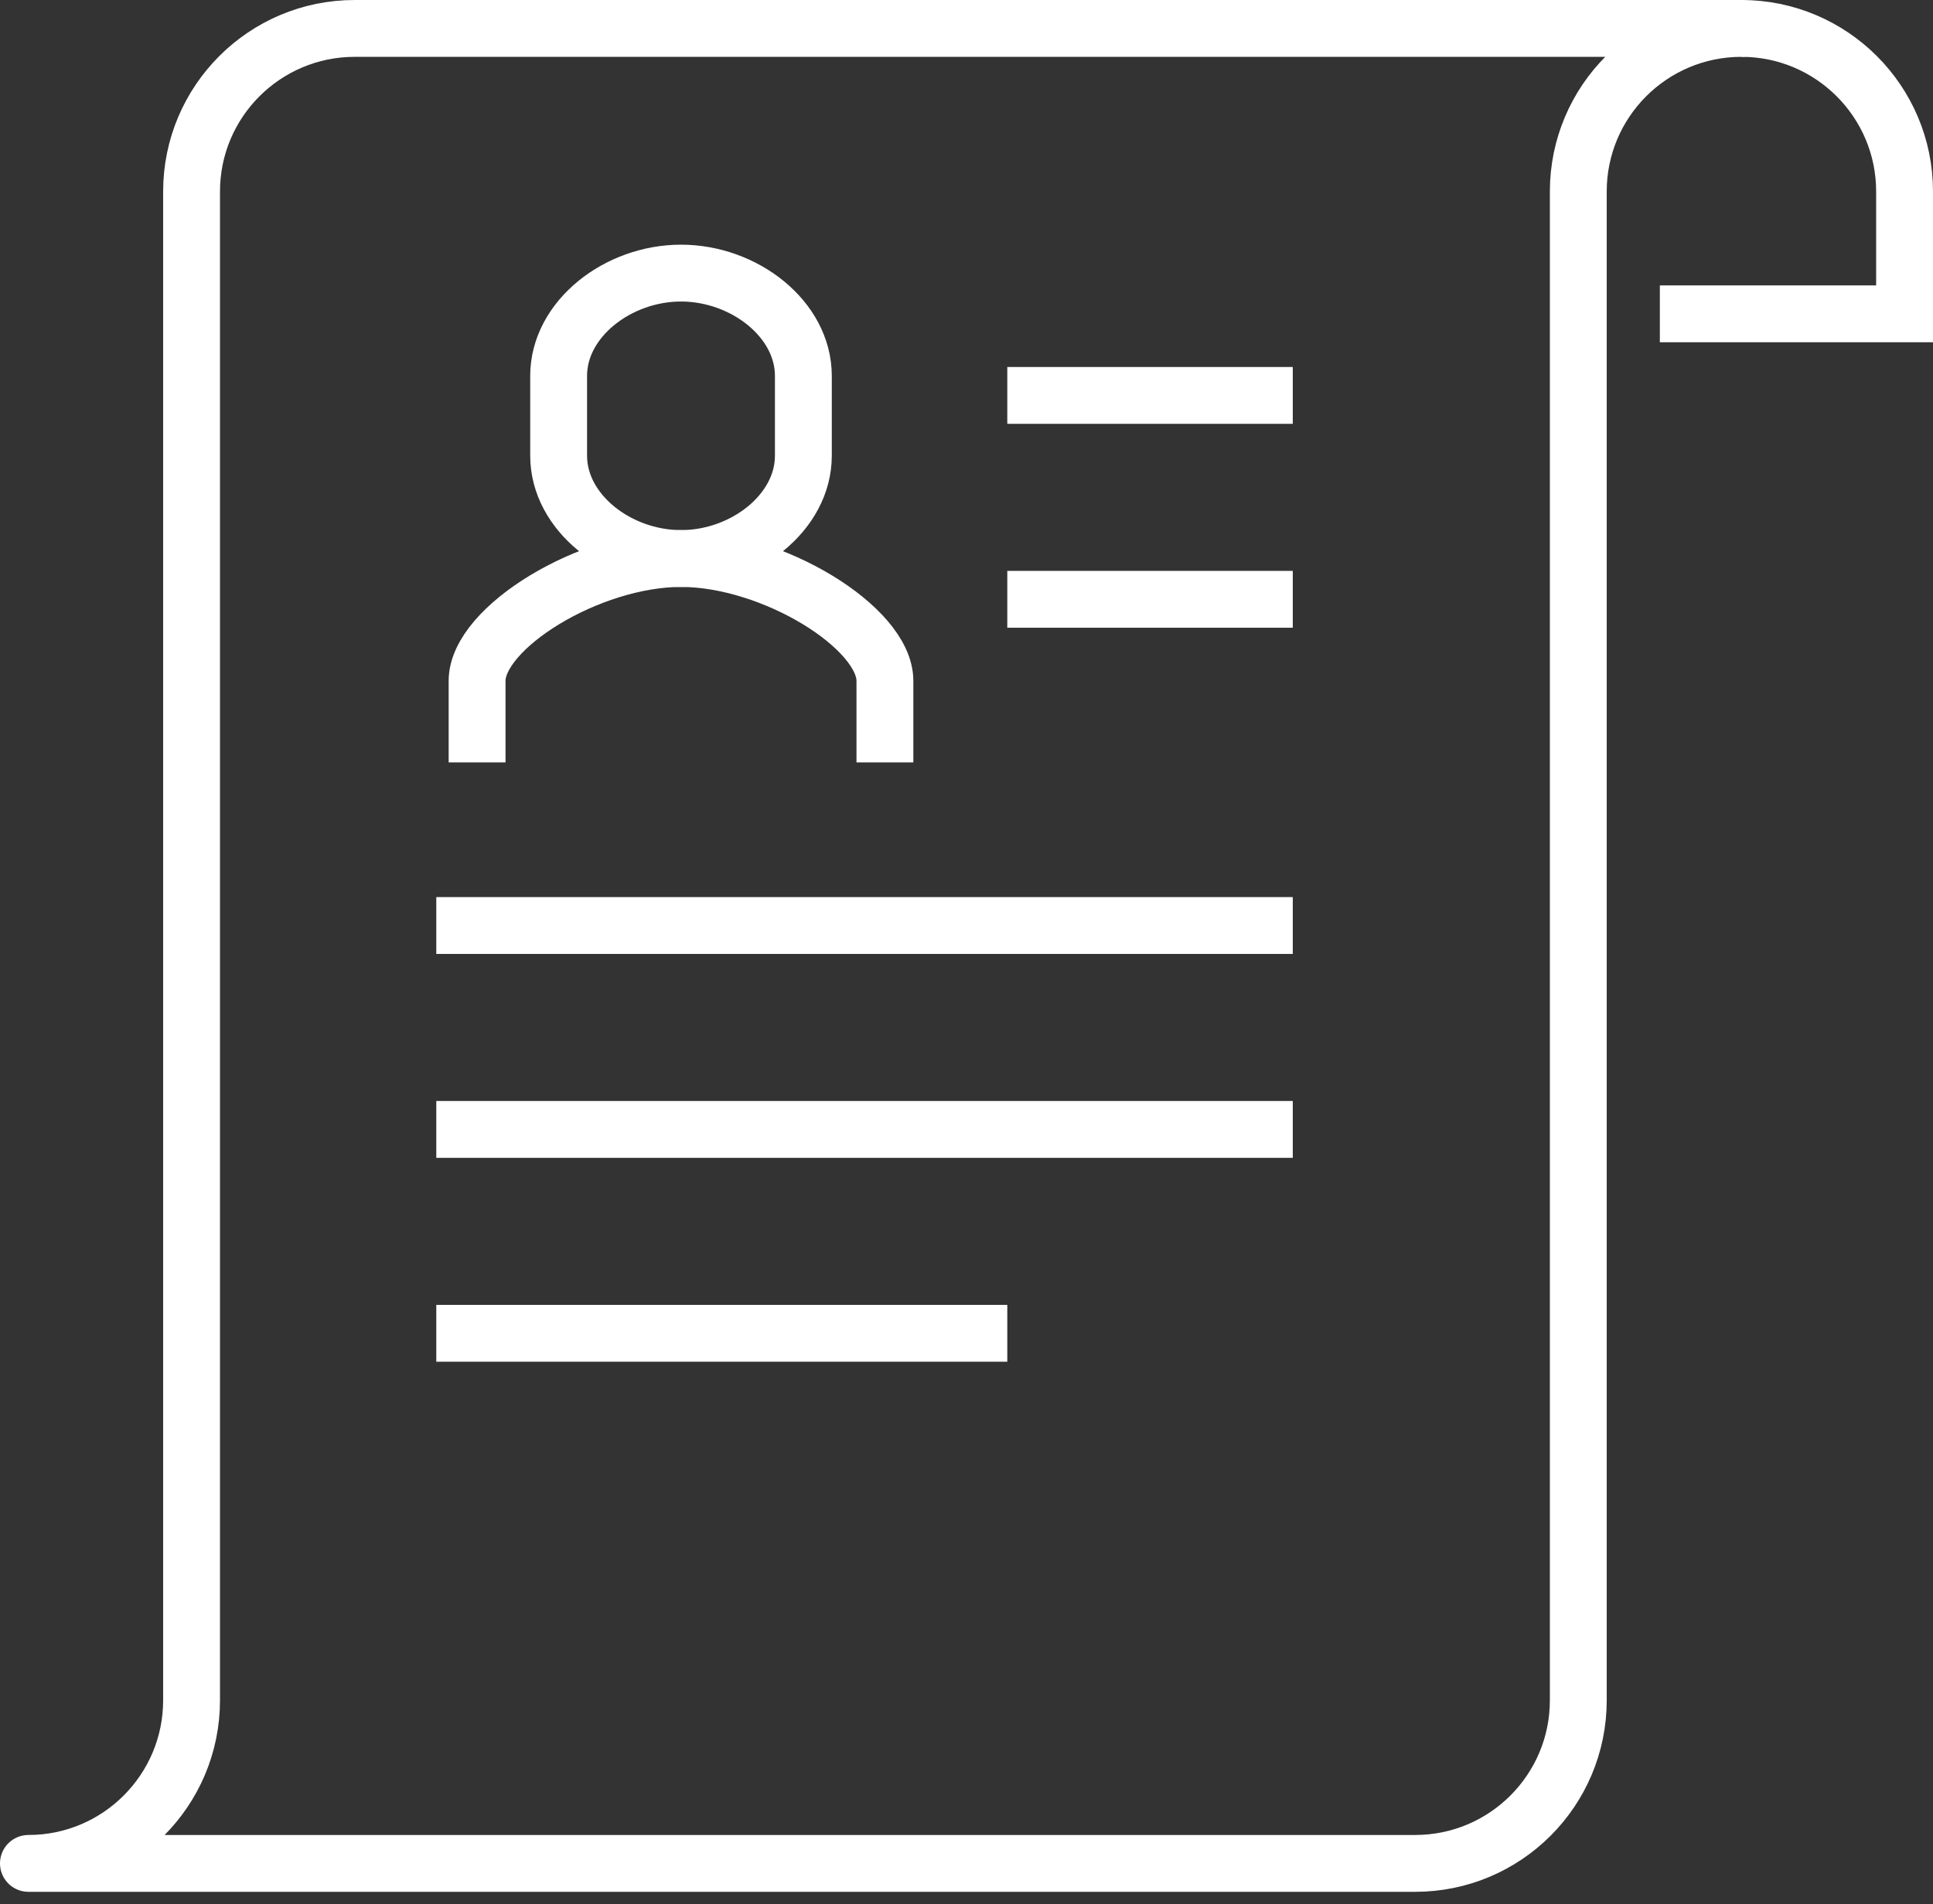
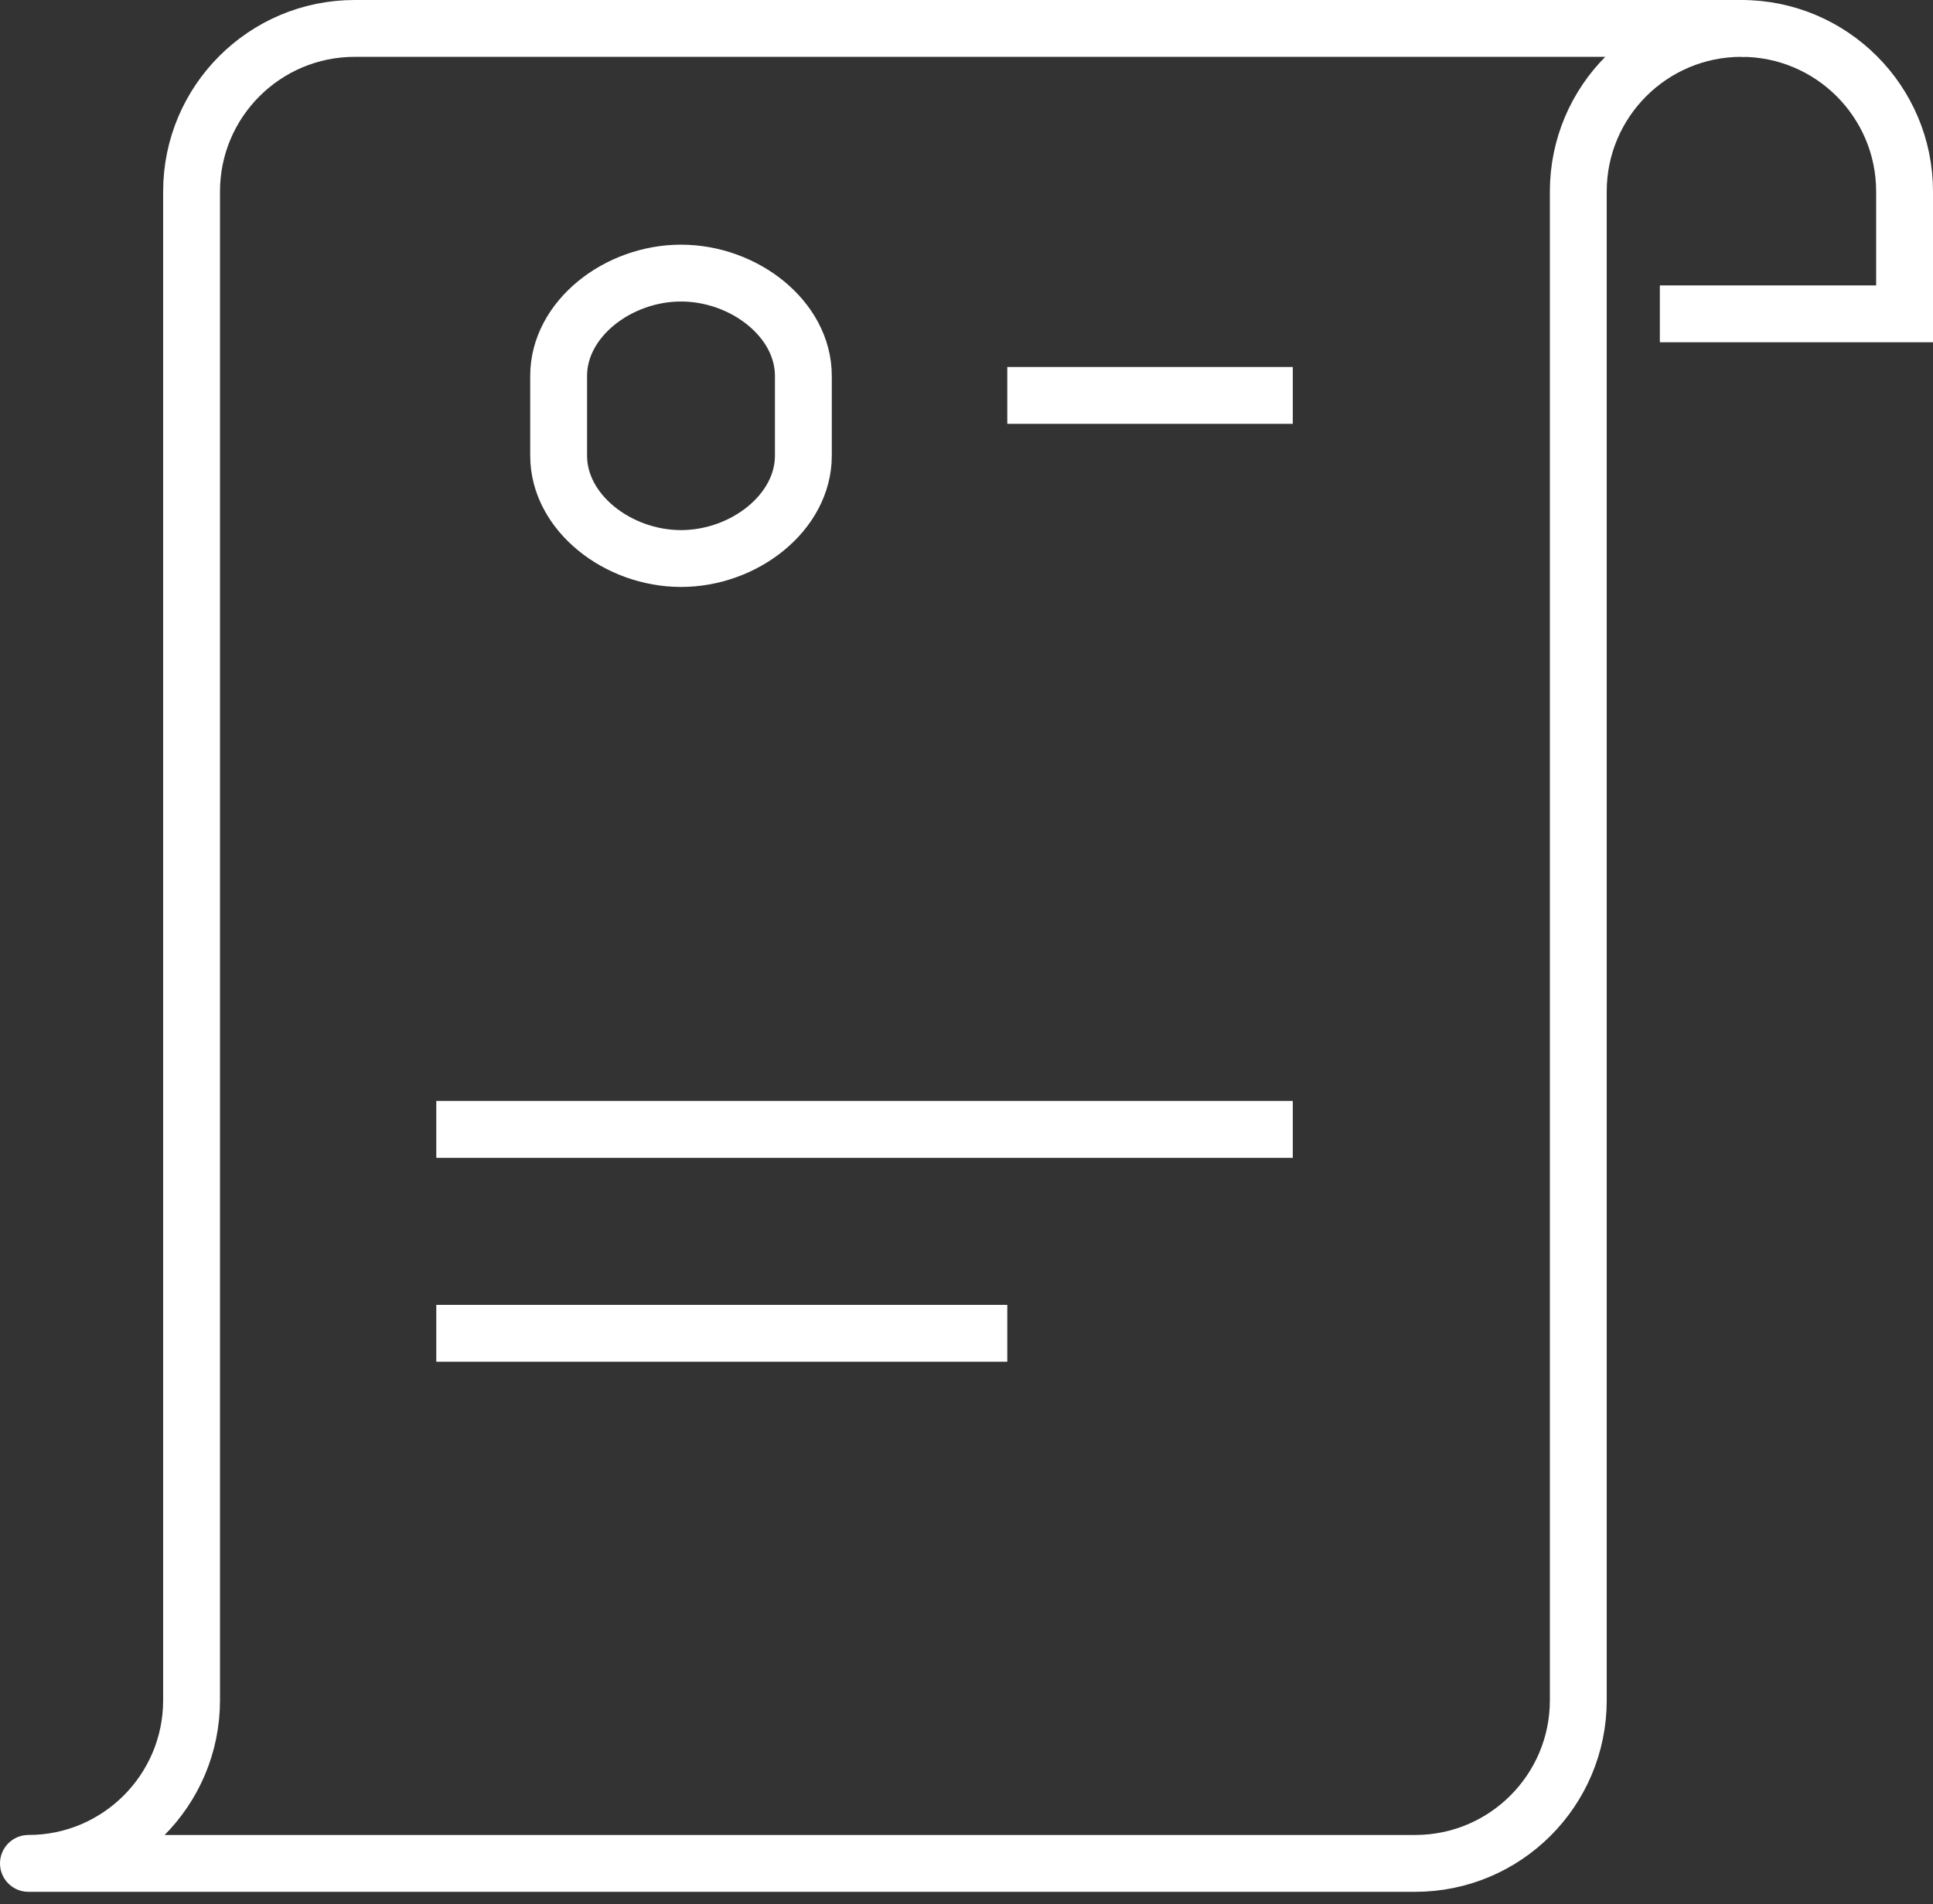
<svg xmlns="http://www.w3.org/2000/svg" width="68px" height="67px" viewBox="0 0 68 67" version="1.1">
  <rect x="0" y="0" width="68" height="67" fill="#333333" stroke="none" />
  <title>annual_reports</title>
  <g id="Design" stroke="none" stroke-width="1" fill="none" fill-rule="evenodd">
    <g id="about-UI" transform="translate(-766, -8615)" stroke="#FFFFFF" stroke-width="2">
      <g id="Group-16" transform="translate(210, 8531)">
        <g id="annual_reports" transform="translate(557, 85)">
          <path d="M57.391,10.043 L66,10.043 L66,5.739 C66,2.57 63.43,0 60.261,0" id="Stroke-1" />
          <path d="M54.522,5.739 C54.522,2.57 57.091,0 60.261,0 L11.478,0 C8.309,0 5.739,2.57 5.739,5.739 L5.739,58.826 C5.739,61.996 3.169,64.565 0,64.565 L48.783,64.565 C51.952,64.565 54.522,61.996 54.522,58.826 L54.522,5.739 Z" id="Stroke-3" stroke-linecap="round" stroke-linejoin="round" />
-           <line x1="34.435" y1="20.087" x2="44.478" y2="20.087" id="Stroke-5" />
          <line x1="34.435" y1="12.913" x2="44.478" y2="12.913" id="Stroke-7" />
-           <line x1="14.348" y1="31.565" x2="44.478" y2="31.565" id="Stroke-9" />
          <line x1="14.348" y1="38.739" x2="44.478" y2="38.739" id="Stroke-11" />
          <line x1="14.348" y1="45.913" x2="34.435" y2="45.913" id="Stroke-13" />
-           <path d="M30.13,25.826 L30.13,22.957 C30.13,21.086 26.182,18.652 22.957,18.652 C19.731,18.652 15.783,21.086 15.783,22.957 L15.783,25.826" id="Stroke-15" />
          <path d="M22.957,8.609 C20.731,8.609 18.652,10.227 18.652,12.224 L18.652,15.035 C18.652,17.032 20.731,18.652 22.957,18.652 C25.182,18.652 27.261,17.032 27.261,15.035 L27.261,12.224 C27.261,10.227 25.182,8.609 22.957,8.609 Z" id="Stroke-17" />
        </g>
      </g>
    </g>
  </g>
</svg>